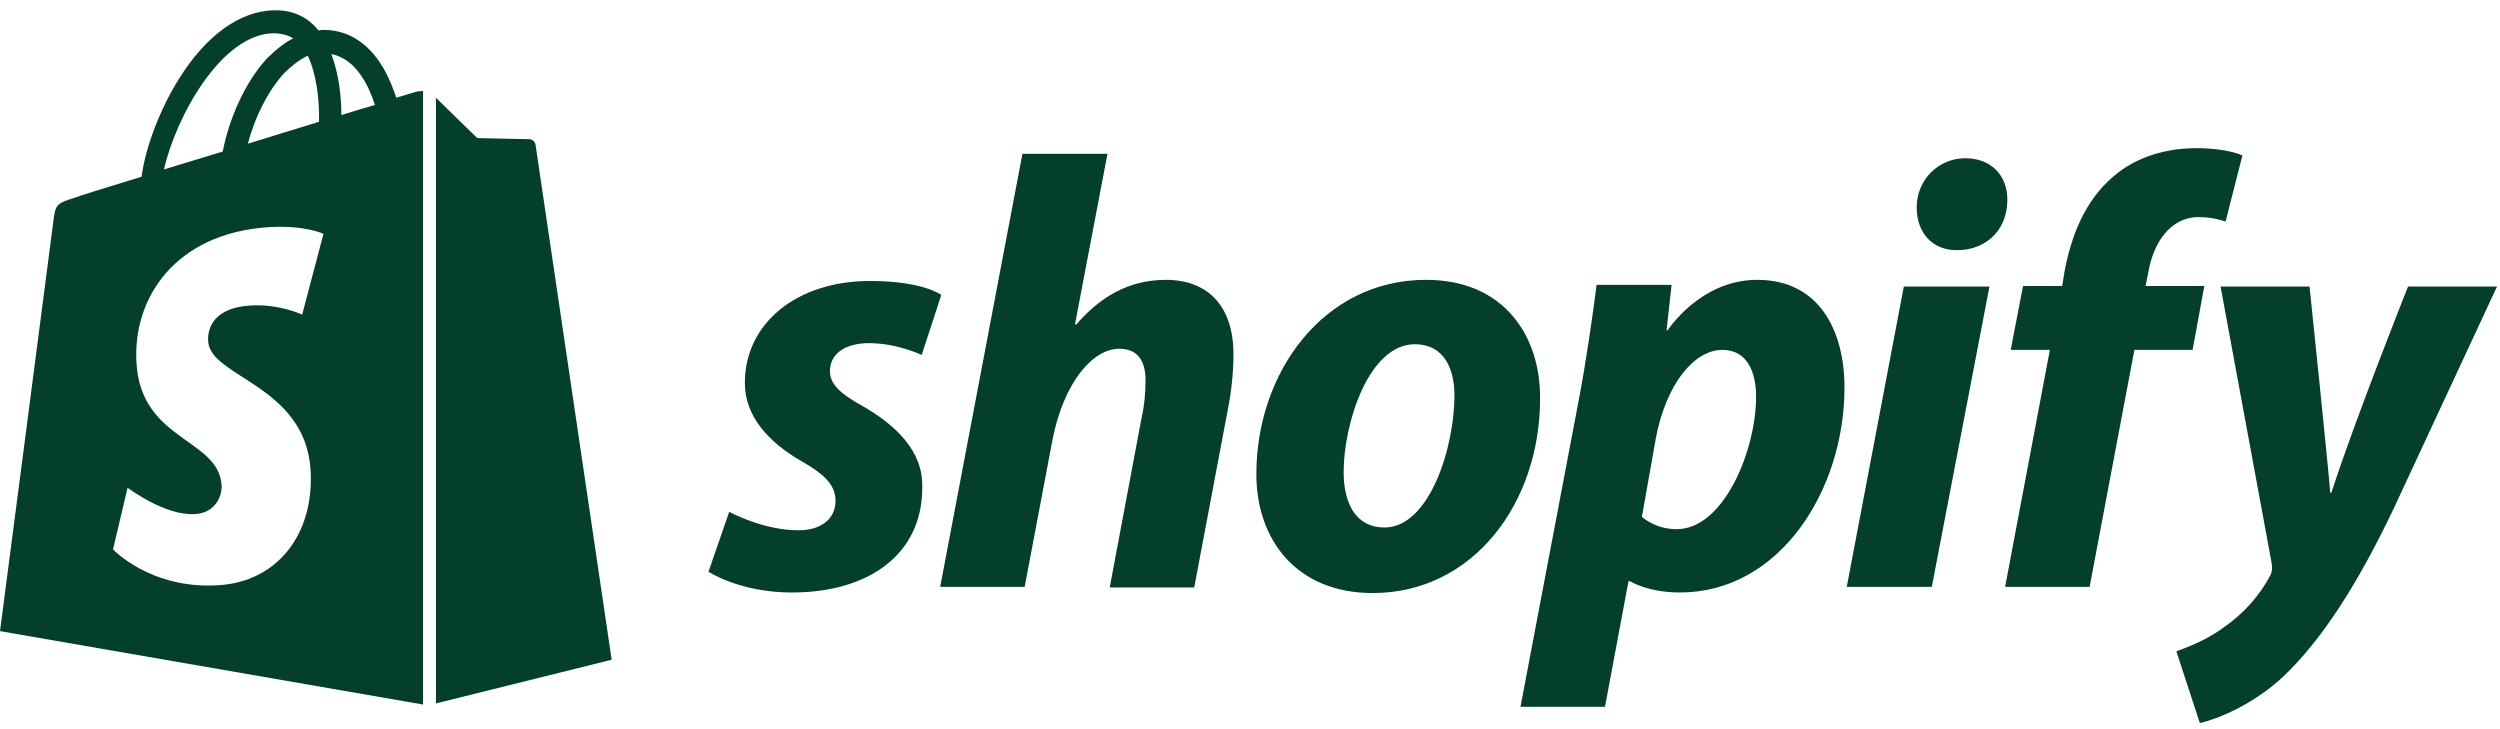
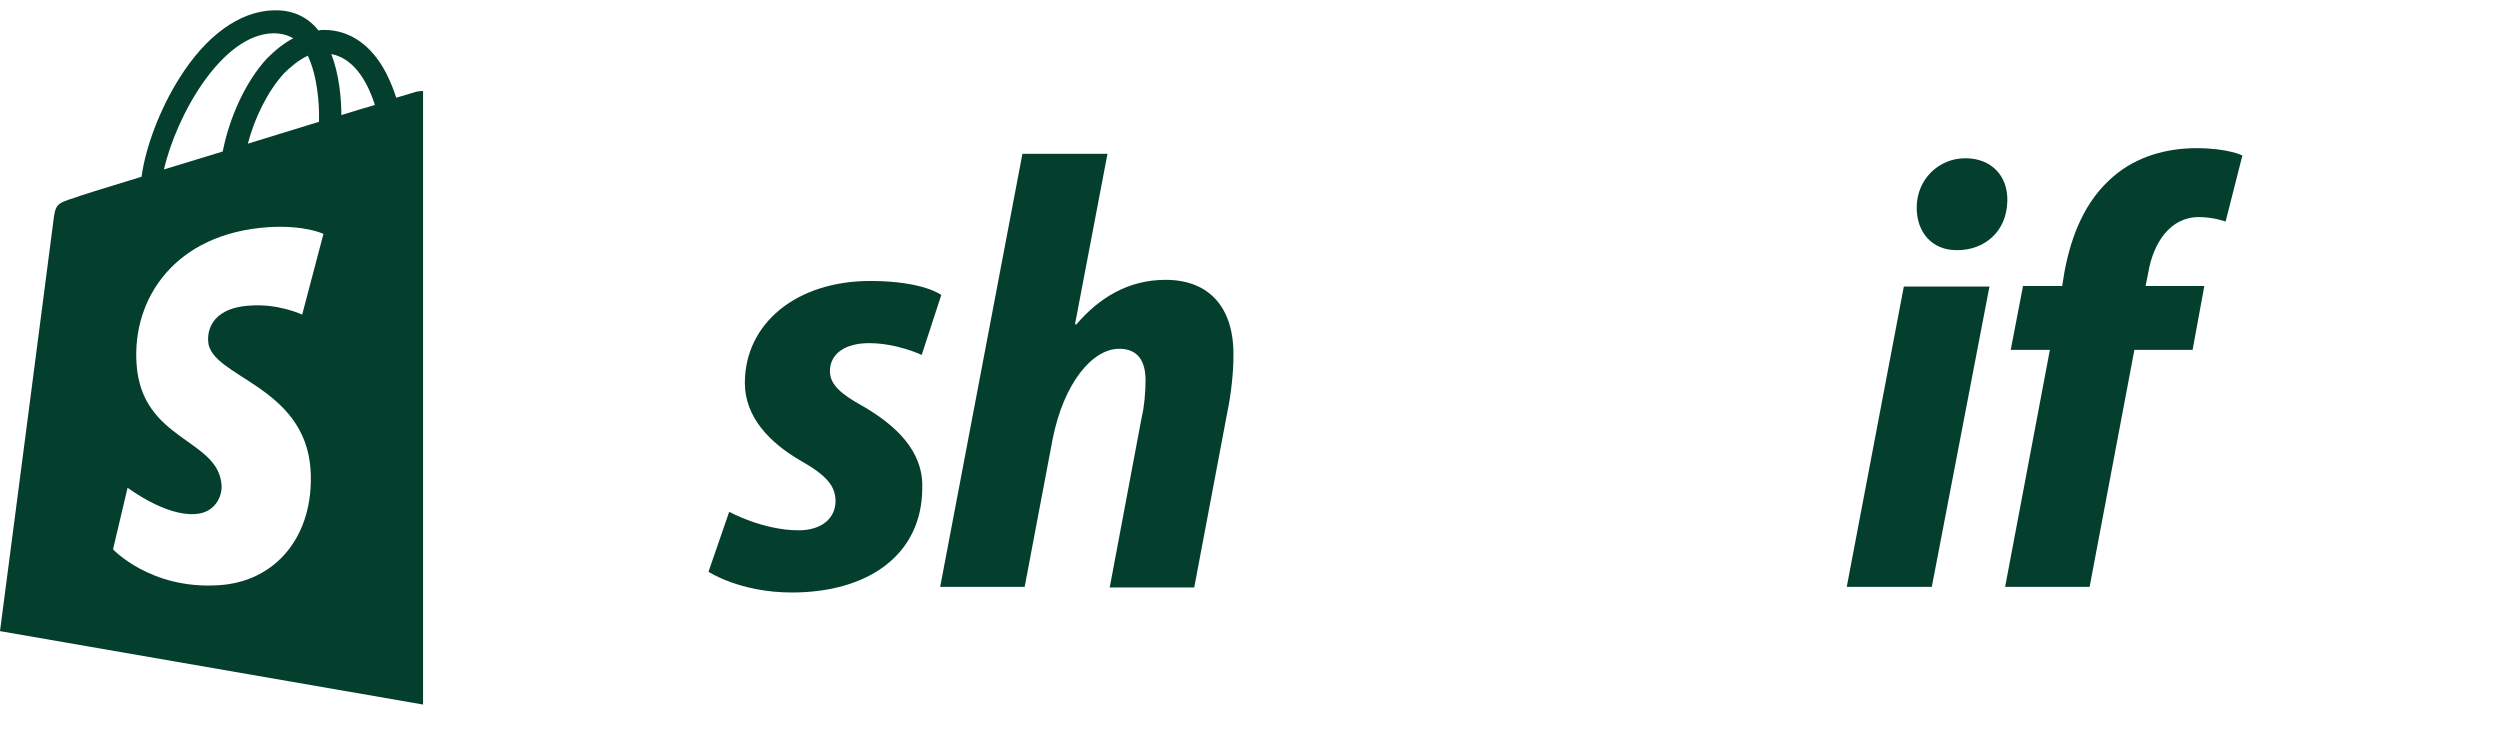
<svg xmlns="http://www.w3.org/2000/svg" width="168" height="49" viewBox="0 0 168 49" fill="none">
  <path d="M57.952 27.277C56.523 26.487 55.771 25.847 55.771 24.943C55.771 23.776 56.786 23.06 58.403 23.06C60.283 23.06 61.938 23.851 61.938 23.851L63.254 19.822C63.254 19.822 62.051 18.881 58.478 18.881C53.514 18.881 50.054 21.742 50.054 25.734C50.054 27.993 51.672 29.725 53.815 30.967C55.545 31.946 56.147 32.662 56.147 33.678C56.147 34.77 55.282 35.636 53.665 35.636C51.258 35.636 49.002 34.394 49.002 34.394L47.61 38.423C47.61 38.423 49.716 39.816 53.213 39.816C58.328 39.816 61.976 37.293 61.976 32.775C62.051 30.29 60.171 28.558 57.952 27.277Z" fill="#043F2E" />
  <path d="M78.334 18.805C75.814 18.805 73.859 20.01 72.317 21.818L72.242 21.78L74.423 10.334H68.707L63.179 39.439H68.857L70.738 29.499C71.49 25.733 73.408 23.437 75.213 23.437C76.491 23.437 76.98 24.303 76.98 25.545C76.98 26.336 76.905 27.277 76.717 28.068L74.573 39.477H80.252L82.471 27.729C82.734 26.486 82.885 25.018 82.885 24.002C82.96 20.726 81.305 18.805 78.334 18.805Z" fill="#043F2E" />
-   <path d="M95.821 18.805C88.977 18.805 84.427 24.98 84.427 31.871C84.427 36.276 87.134 39.853 92.249 39.853C98.98 39.853 103.493 33.829 103.493 26.788C103.531 22.683 101.161 18.805 95.821 18.805ZM93.038 35.448C91.083 35.448 90.293 33.791 90.293 31.72C90.293 28.444 91.986 23.135 95.069 23.135C97.1 23.135 97.739 24.867 97.739 26.562C97.739 30.101 96.047 35.448 93.038 35.448Z" fill="#043F2E" />
-   <path d="M118.084 18.805C114.248 18.805 112.067 22.194 112.067 22.194H111.992L112.33 19.144H107.291C107.028 21.215 106.576 24.34 106.125 26.712L102.176 47.497H107.855L109.434 39.062H109.547C109.547 39.062 110.713 39.815 112.894 39.815C119.588 39.815 123.95 32.963 123.95 26.035C123.95 22.232 122.258 18.805 118.084 18.805ZM112.669 35.561C111.202 35.561 110.337 34.732 110.337 34.732L111.277 29.423C111.954 25.884 113.797 23.512 115.752 23.512C117.482 23.512 118.009 25.131 118.009 26.637C118.009 30.289 115.827 35.561 112.669 35.561Z" fill="#043F2E" />
  <path d="M132.074 10.634C130.268 10.634 128.802 12.065 128.802 13.948C128.802 15.642 129.855 16.809 131.472 16.809H131.547C133.315 16.809 134.856 15.604 134.894 13.496C134.932 11.802 133.803 10.634 132.074 10.634Z" fill="#043F2E" />
  <path d="M124.101 39.439H129.817L133.691 19.257H127.937L124.101 39.439Z" fill="#043F2E" />
  <path d="M148.131 19.22H144.183L144.371 18.278C144.709 16.32 145.837 14.588 147.755 14.588C148.771 14.588 149.56 14.889 149.56 14.889L150.689 10.447C150.689 10.447 149.711 9.957 147.605 9.957C145.574 9.957 143.581 10.522 142.039 11.84C140.084 13.496 139.181 15.868 138.73 18.278L138.579 19.22H135.947L135.12 23.512H137.752L134.744 39.439H140.422L143.431 23.512H147.342L148.131 19.22Z" fill="#043F2E" />
-   <path d="M161.82 19.257C161.82 19.257 158.247 28.219 156.668 33.114H156.593C156.48 31.532 155.201 19.257 155.201 19.257H149.222L152.644 37.782C152.719 38.197 152.682 38.46 152.531 38.724C151.854 40.004 150.764 41.246 149.447 42.15C148.394 42.941 147.191 43.43 146.251 43.769L147.83 48.589C148.996 48.325 151.365 47.384 153.396 45.501C155.991 43.054 158.398 39.326 160.842 34.206L167.799 19.257H161.82Z" fill="#043F2E" />
  <path d="M28.017 6.153C28.017 6.153 27.49 6.303 26.625 6.567C26.475 6.077 26.249 5.513 25.948 4.91C24.971 3.027 23.504 2.011 21.774 2.011C21.661 2.011 21.548 2.011 21.398 2.048C21.36 1.973 21.285 1.936 21.247 1.86C20.495 1.032 19.518 0.655 18.352 0.693C16.096 0.768 13.839 2.387 12.034 5.287C10.755 7.32 9.778 9.88 9.514 11.876C6.92 12.667 5.114 13.231 5.077 13.269C3.761 13.683 3.723 13.721 3.573 14.963C3.46 15.905 0 42.412 0 42.412L28.43 47.345V6.115C28.205 6.115 28.092 6.153 28.017 6.153ZM21.436 8.186C19.931 8.638 18.277 9.165 16.66 9.654C17.111 7.885 18.013 6.115 19.066 4.948C19.48 4.534 20.044 4.044 20.683 3.743C21.323 5.098 21.473 6.943 21.436 8.186ZM18.352 2.237C18.878 2.237 19.33 2.35 19.706 2.576C19.104 2.877 18.502 3.366 17.938 3.931C16.509 5.475 15.418 7.885 14.967 10.181C13.613 10.596 12.26 11.01 11.019 11.386C11.846 7.772 14.892 2.312 18.352 2.237ZM13.989 22.946C14.14 25.356 20.495 25.883 20.871 31.568C21.135 36.049 18.502 39.099 14.704 39.325C10.116 39.626 7.596 36.915 7.596 36.915L8.574 32.773C8.574 32.773 11.094 34.694 13.125 34.543C14.441 34.468 14.93 33.376 14.892 32.623C14.704 29.46 9.514 29.648 9.176 24.452C8.875 20.084 11.733 15.679 18.051 15.265C20.495 15.114 21.736 15.716 21.736 15.716L20.307 21.139C20.307 21.139 18.69 20.385 16.772 20.536C13.989 20.724 13.952 22.494 13.989 22.946ZM22.94 7.734C22.94 6.604 22.789 4.985 22.263 3.63C23.993 3.969 24.82 5.889 25.196 7.056C24.519 7.245 23.767 7.47 22.94 7.734Z" fill="#043F2E" />
-   <path d="M29.295 47.27L41.104 44.334C41.104 44.334 36.027 9.957 35.989 9.731C35.952 9.505 35.764 9.354 35.576 9.354C35.388 9.354 32.078 9.279 32.078 9.279C32.078 9.279 30.047 7.321 29.295 6.568V47.27Z" fill="#043F2E" />
</svg>